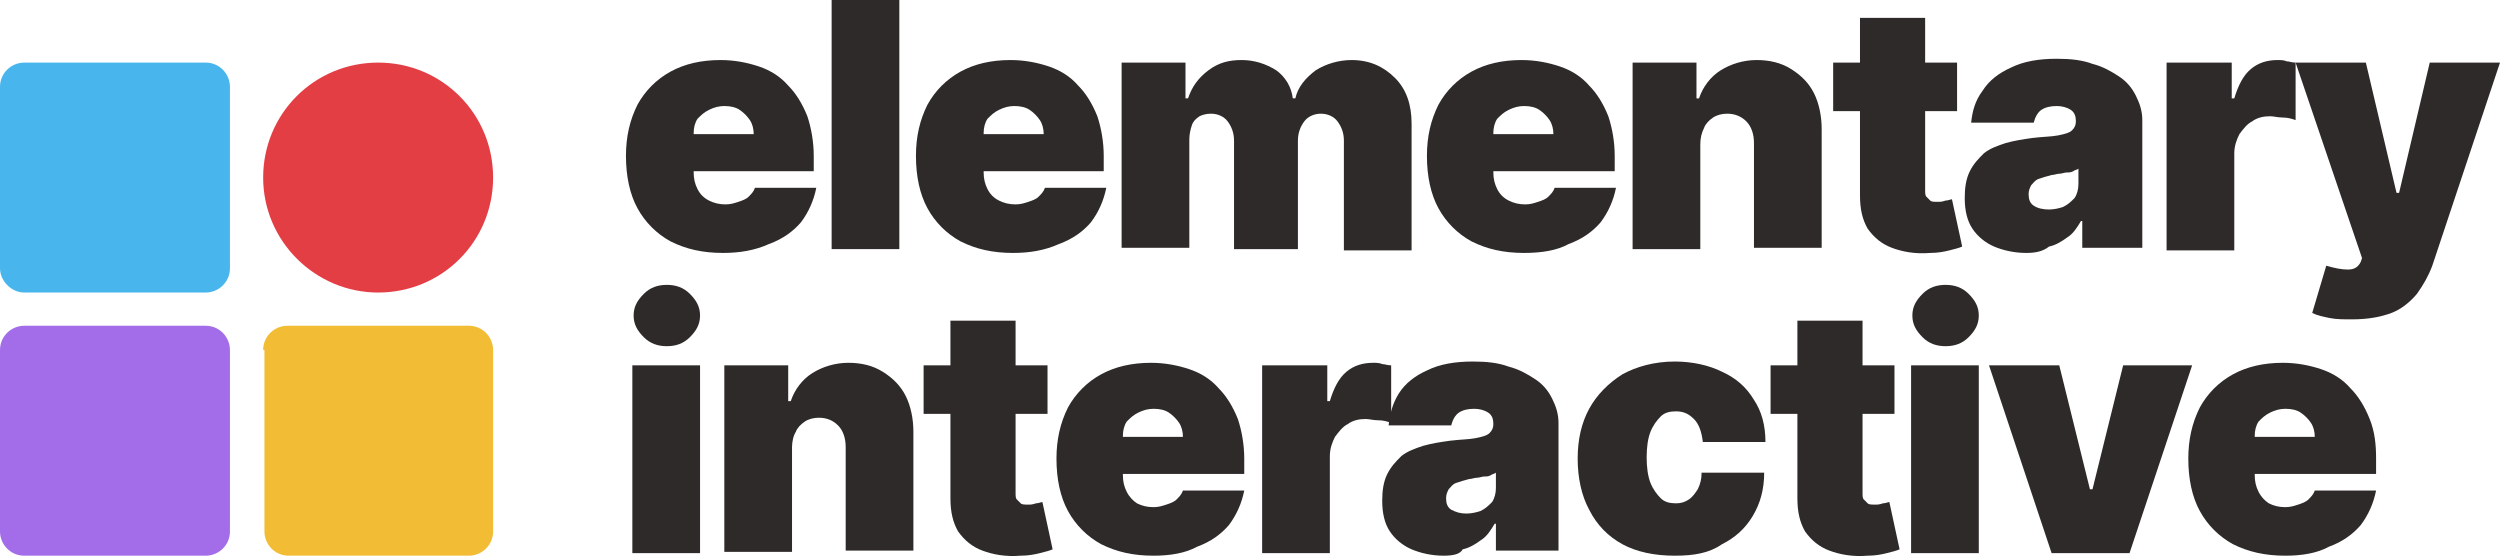
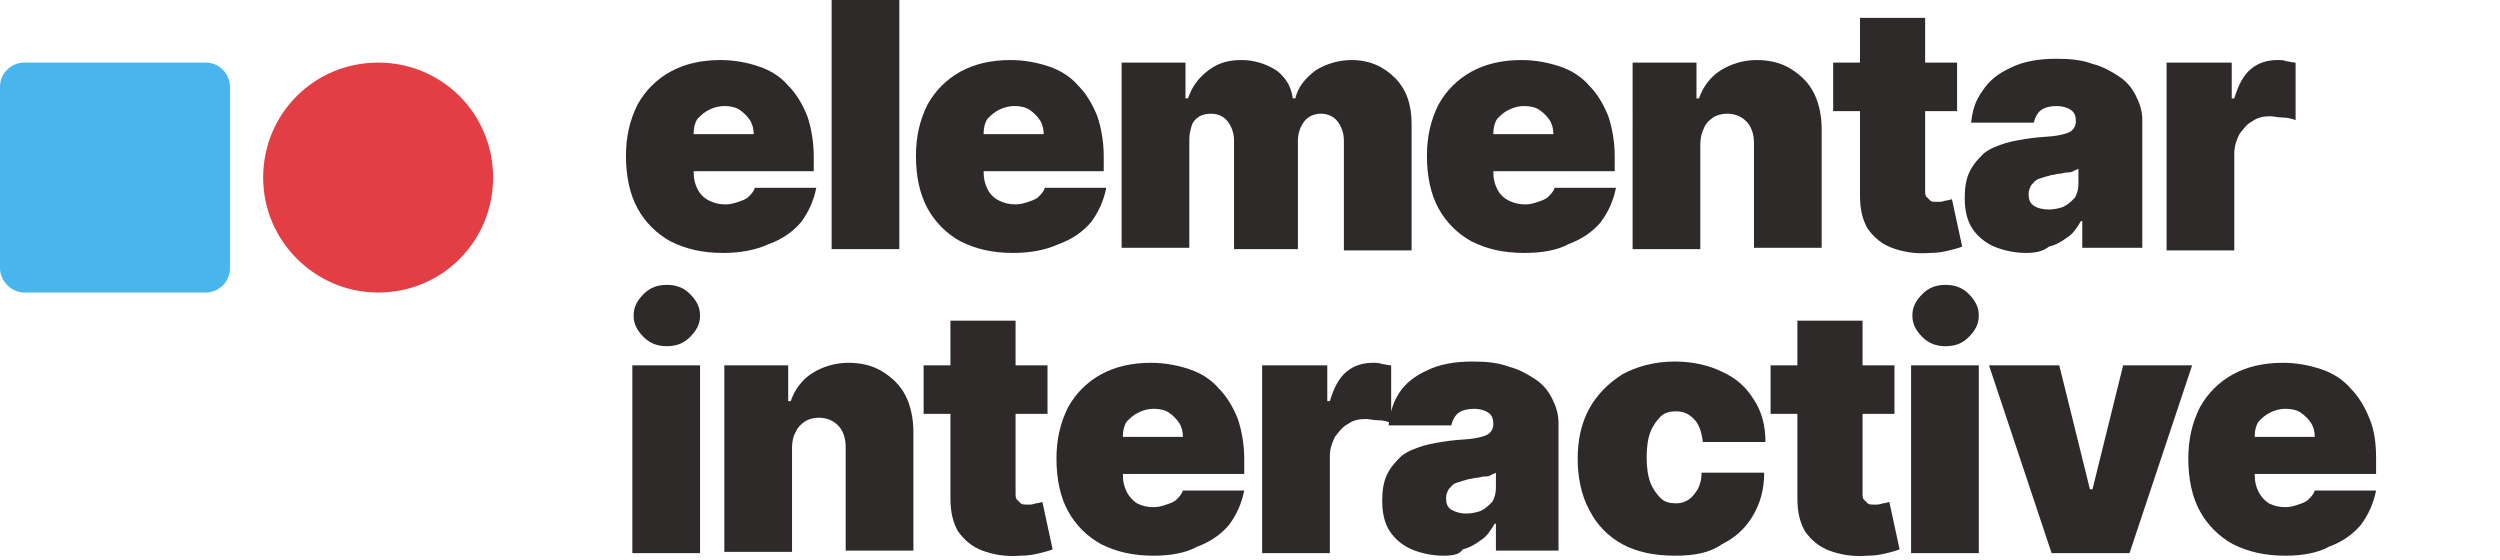
<svg xmlns="http://www.w3.org/2000/svg" version="1.1" id="Réteg_1" x="0px" y="0px" viewBox="0 0 195.7 43.8" style="enable-background:new 0 0 195.7 43.8;" xml:space="preserve">
  <style type="text/css">
	.st0{fill:#2F2A2A;}
	.st1{fill:#48B6ED;}
	.st2{fill:#A36DE9;}
	.st3{fill:#E43E45;}
	.st4{fill:#F2BD35;}
</style>
  <path class="st0" d="M56.6,19.8c-1.6,0-2.9-0.3-4.1-0.9c-1.1-0.6-2-1.5-2.6-2.6c-0.6-1.1-0.9-2.5-0.9-4.1c0-1.5,0.3-2.8,0.9-4  c0.6-1.1,1.5-2,2.6-2.6s2.4-0.9,3.9-0.9c1.1,0,2.1,0.2,3,0.5c0.9,0.3,1.7,0.8,2.3,1.5c0.6,0.6,1.1,1.4,1.5,2.4  c0.3,0.9,0.5,2,0.5,3.1v1.2H50.7v-2.9h8.3c0-0.4-0.1-0.8-0.3-1.1c-0.2-0.3-0.5-0.6-0.8-0.8c-0.3-0.2-0.7-0.3-1.2-0.3  c-0.4,0-0.8,0.1-1.2,0.3c-0.4,0.2-0.6,0.4-0.9,0.7c-0.2,0.3-0.3,0.7-0.3,1.1v3.1c0,0.5,0.1,0.9,0.3,1.3c0.2,0.4,0.5,0.7,0.9,0.9  c0.4,0.2,0.8,0.3,1.3,0.3c0.4,0,0.7-0.1,1-0.2c0.3-0.1,0.6-0.2,0.8-0.4c0.2-0.2,0.4-0.4,0.5-0.7h4.8c-0.2,1-0.6,1.9-1.2,2.7  c-0.6,0.7-1.4,1.3-2.5,1.7C59.1,19.6,57.9,19.8,56.6,19.8z" />
  <path class="st0" d="M70.4,0v19.5h-5.3V0H70.4z" />
  <path class="st0" d="M79.3,19.8c-1.6,0-2.9-0.3-4.1-0.9c-1.1-0.6-2-1.5-2.6-2.6c-0.6-1.1-0.9-2.5-0.9-4.1c0-1.5,0.3-2.8,0.9-4  c0.6-1.1,1.5-2,2.6-2.6c1.1-0.6,2.4-0.9,3.9-0.9c1.1,0,2.1,0.2,3,0.5c0.9,0.3,1.7,0.8,2.3,1.5c0.6,0.6,1.1,1.4,1.5,2.4  c0.3,0.9,0.5,2,0.5,3.1v1.2H73.4v-2.9h8.3c0-0.4-0.1-0.8-0.3-1.1c-0.2-0.3-0.5-0.6-0.8-0.8c-0.3-0.2-0.7-0.3-1.2-0.3  c-0.4,0-0.8,0.1-1.2,0.3c-0.4,0.2-0.6,0.4-0.9,0.7c-0.2,0.3-0.3,0.7-0.3,1.1v3.1c0,0.5,0.1,0.9,0.3,1.3c0.2,0.4,0.5,0.7,0.9,0.9  c0.4,0.2,0.8,0.3,1.3,0.3c0.4,0,0.7-0.1,1-0.2c0.3-0.1,0.6-0.2,0.8-0.4c0.2-0.2,0.4-0.4,0.5-0.7h4.8c-0.2,1-0.6,1.9-1.2,2.7  c-0.6,0.7-1.4,1.3-2.5,1.7C81.8,19.6,80.6,19.8,79.3,19.8z" />
  <path class="st0" d="M87.8,19.5V4.9h5v2.8H93c0.3-0.9,0.8-1.6,1.6-2.2s1.6-0.8,2.6-0.8c1,0,1.9,0.3,2.7,0.8c0.7,0.5,1.2,1.3,1.3,2.2  h0.2c0.2-0.9,0.8-1.6,1.6-2.2c0.8-0.5,1.8-0.8,2.8-0.8c1.4,0,2.5,0.5,3.4,1.4c0.9,0.9,1.3,2.1,1.3,3.6v9.9h-5.3V11  c0-0.6-0.2-1.1-0.5-1.5c-0.3-0.4-0.8-0.6-1.3-0.6c-0.5,0-1,0.2-1.3,0.6c-0.3,0.4-0.5,0.9-0.5,1.5v8.5h-5V11c0-0.6-0.2-1.1-0.5-1.5  c-0.3-0.4-0.8-0.6-1.3-0.6c-0.4,0-0.7,0.1-0.9,0.2c-0.3,0.2-0.5,0.4-0.6,0.7c-0.1,0.3-0.2,0.7-0.2,1.1v8.5H87.8z" />
  <path class="st0" d="M119.3,19.8c-1.6,0-2.9-0.3-4.1-0.9c-1.1-0.6-2-1.5-2.6-2.6c-0.6-1.1-0.9-2.5-0.9-4.1c0-1.5,0.3-2.8,0.9-4  c0.6-1.1,1.5-2,2.6-2.6c1.1-0.6,2.4-0.9,3.9-0.9c1.1,0,2.1,0.2,3,0.5c0.9,0.3,1.7,0.8,2.3,1.5c0.6,0.6,1.1,1.4,1.5,2.4  c0.3,0.9,0.5,2,0.5,3.1v1.2h-13.1v-2.9h8.3c0-0.4-0.1-0.8-0.3-1.1c-0.2-0.3-0.5-0.6-0.8-0.8c-0.3-0.2-0.7-0.3-1.2-0.3  c-0.4,0-0.8,0.1-1.2,0.3c-0.4,0.2-0.6,0.4-0.9,0.7c-0.2,0.3-0.3,0.7-0.3,1.1v3.1c0,0.5,0.1,0.9,0.3,1.3c0.2,0.4,0.5,0.7,0.9,0.9  c0.4,0.2,0.8,0.3,1.3,0.3c0.4,0,0.7-0.1,1-0.2c0.3-0.1,0.6-0.2,0.8-0.4c0.2-0.2,0.4-0.4,0.5-0.7h4.8c-0.2,1-0.6,1.9-1.2,2.7  c-0.6,0.7-1.4,1.3-2.5,1.7C121.9,19.6,120.7,19.8,119.3,19.8z" />
  <path class="st0" d="M133.1,11.3v8.2h-5.3V4.9h5v2.8h0.2c0.3-0.9,0.9-1.7,1.7-2.2c0.8-0.5,1.8-0.8,2.8-0.8c1,0,1.9,0.2,2.7,0.7  c0.8,0.5,1.4,1.1,1.8,1.9c0.4,0.8,0.6,1.8,0.6,2.8v9.3h-5.3v-8.2c0-0.7-0.2-1.3-0.6-1.7c-0.4-0.4-0.9-0.6-1.5-0.6  c-0.4,0-0.8,0.1-1.1,0.3c-0.3,0.2-0.6,0.5-0.7,0.8C133.2,10.4,133.1,10.8,133.1,11.3z" />
  <path class="st0" d="M153.2,4.9v3.8h-9.7V4.9H153.2z M145.4,1.4h5.3v13.5c0,0.2,0,0.4,0.1,0.5c0.1,0.1,0.2,0.2,0.3,0.3  c0.1,0.1,0.3,0.1,0.6,0.1c0.2,0,0.3,0,0.6-0.1c0.2,0,0.4-0.1,0.5-0.1l0.8,3.7c-0.2,0.1-0.6,0.2-1,0.3c-0.4,0.1-0.9,0.2-1.5,0.2  c-1.2,0.1-2.2-0.1-3-0.4c-0.8-0.3-1.4-0.8-1.9-1.5c-0.4-0.7-0.6-1.5-0.6-2.6V1.4z" />
  <path class="st0" d="M158.6,19.8c-0.9,0-1.8-0.2-2.5-0.5c-0.7-0.3-1.3-0.8-1.7-1.4c-0.4-0.6-0.6-1.4-0.6-2.4c0-0.8,0.1-1.5,0.4-2.1  c0.3-0.6,0.7-1,1.1-1.4c0.5-0.4,1.1-0.6,1.7-0.8c0.7-0.2,1.4-0.3,2.1-0.4c0.8-0.1,1.5-0.1,2-0.2c0.5-0.1,0.9-0.2,1.1-0.4  c0.2-0.2,0.3-0.4,0.3-0.7v0c0-0.4-0.1-0.7-0.4-0.9c-0.3-0.2-0.7-0.3-1.1-0.3c-0.5,0-0.9,0.1-1.2,0.3c-0.3,0.2-0.5,0.6-0.6,1h-4.9  c0.1-0.9,0.3-1.7,0.9-2.5c0.5-0.8,1.3-1.4,2.2-1.8c1-0.5,2.2-0.7,3.6-0.7c1.1,0,2,0.1,2.8,0.4c0.8,0.2,1.5,0.6,2.1,1  c0.6,0.4,1,0.9,1.3,1.5c0.3,0.6,0.5,1.2,0.5,1.9v10H163v-2.1h-0.1c-0.3,0.5-0.6,1-1.1,1.3c-0.4,0.3-0.9,0.6-1.4,0.7  C159.9,19.7,159.3,19.8,158.6,19.8z M160.4,16.4c0.4,0,0.8-0.1,1.1-0.2c0.4-0.2,0.6-0.4,0.9-0.7c0.2-0.3,0.3-0.7,0.3-1.1v-1.2  c-0.1,0.1-0.3,0.1-0.4,0.2c-0.2,0.1-0.3,0.1-0.5,0.1c-0.2,0-0.4,0.1-0.6,0.1c-0.2,0-0.4,0.1-0.6,0.1c-0.4,0.1-0.7,0.2-1,0.3  c-0.3,0.1-0.4,0.3-0.6,0.5c-0.1,0.2-0.2,0.4-0.2,0.7c0,0.4,0.1,0.7,0.4,0.9C159.5,16.3,159.9,16.4,160.4,16.4z" />
  <path class="st0" d="M169.6,19.5V4.9h5.1v2.8h0.2c0.3-1,0.7-1.8,1.3-2.3c0.6-0.5,1.3-0.7,2.1-0.7c0.2,0,0.5,0,0.7,0.1  c0.2,0,0.4,0.1,0.7,0.1v4.5c-0.3-0.1-0.6-0.2-1-0.2c-0.4,0-0.7-0.1-1-0.1c-0.5,0-1,0.1-1.4,0.4c-0.4,0.2-0.7,0.6-1,1  c-0.2,0.4-0.4,0.9-0.4,1.5v7.6H169.6z" />
-   <path class="st0" d="M184.1,25c-0.6,0-1.2,0-1.7-0.1c-0.5-0.1-1-0.2-1.4-0.4l1.1-3.7c0.7,0.2,1.2,0.3,1.7,0.3c0.5,0,0.8-0.2,1-0.6  l0.1-0.3l-5.2-15.3h5.5l2.4,10.2h0.2l2.4-10.2h5.5l-5.3,15.9c-0.3,0.8-0.7,1.5-1.2,2.2c-0.5,0.6-1.2,1.2-2,1.5  C186.4,24.8,185.4,25,184.1,25z" />
  <path class="st0" d="M49.5,43.3V28.6h5.3v14.7H49.5z M52.2,27.1c-0.7,0-1.3-0.2-1.8-0.7c-0.5-0.5-0.8-1-0.8-1.7s0.3-1.2,0.8-1.7  c0.5-0.5,1.1-0.7,1.8-0.7c0.7,0,1.3,0.2,1.8,0.7c0.5,0.5,0.8,1,0.8,1.7s-0.3,1.2-0.8,1.7C53.5,26.9,52.9,27.1,52.2,27.1z" />
  <path class="st0" d="M62,35v8.2h-5.3V28.6h5v2.8h0.2c0.3-0.9,0.9-1.7,1.7-2.2c0.8-0.5,1.8-0.8,2.8-0.8c1,0,1.9,0.2,2.7,0.7  c0.8,0.5,1.4,1.1,1.8,1.9c0.4,0.8,0.6,1.8,0.6,2.8v9.3h-5.3V35c0-0.7-0.2-1.3-0.6-1.7c-0.4-0.4-0.9-0.6-1.5-0.6  c-0.4,0-0.8,0.1-1.1,0.3c-0.3,0.2-0.6,0.5-0.7,0.8C62.1,34.1,62,34.6,62,35z" />
  <path class="st0" d="M82,28.6v3.8h-9.7v-3.8H82z M74.2,25.1h5.3v13.5c0,0.2,0,0.4,0.1,0.5c0.1,0.1,0.2,0.2,0.3,0.3  c0.1,0.1,0.3,0.1,0.6,0.1c0.2,0,0.3,0,0.6-0.1c0.2,0,0.4-0.1,0.5-0.1l0.8,3.7c-0.2,0.1-0.6,0.2-1,0.3c-0.4,0.1-0.9,0.2-1.5,0.2  c-1.2,0.1-2.2-0.1-3-0.4c-0.8-0.3-1.4-0.8-1.9-1.5c-0.4-0.7-0.6-1.5-0.6-2.6V25.1z" />
  <path class="st0" d="M90.3,43.5c-1.6,0-2.9-0.3-4.1-0.9c-1.1-0.6-2-1.5-2.6-2.6c-0.6-1.1-0.9-2.5-0.9-4.1c0-1.5,0.3-2.8,0.9-4  c0.6-1.1,1.5-2,2.6-2.6c1.1-0.6,2.4-0.9,3.9-0.9c1.1,0,2.1,0.2,3,0.5c0.9,0.3,1.7,0.8,2.3,1.5c0.6,0.6,1.1,1.4,1.5,2.4  c0.3,0.9,0.5,2,0.5,3.1v1.2H84.3v-2.9h8.3c0-0.4-0.1-0.8-0.3-1.1c-0.2-0.3-0.5-0.6-0.8-0.8c-0.3-0.2-0.7-0.3-1.2-0.3  c-0.4,0-0.8,0.1-1.2,0.3c-0.4,0.2-0.6,0.4-0.9,0.7c-0.2,0.3-0.3,0.7-0.3,1.1v3.1c0,0.5,0.1,0.9,0.3,1.3c0.2,0.4,0.5,0.7,0.8,0.9  c0.4,0.2,0.8,0.3,1.3,0.3c0.4,0,0.7-0.1,1-0.2c0.3-0.1,0.6-0.2,0.8-0.4c0.2-0.2,0.4-0.4,0.5-0.7h4.8c-0.2,1-0.6,1.9-1.2,2.7  c-0.6,0.7-1.4,1.3-2.5,1.7C92.8,43.3,91.6,43.5,90.3,43.5z" />
  <path class="st0" d="M98.8,43.3V28.6h5.1v2.8h0.2c0.3-1,0.7-1.8,1.3-2.3c0.6-0.5,1.3-0.7,2.1-0.7c0.2,0,0.5,0,0.7,0.1  c0.2,0,0.4,0.1,0.7,0.1v4.5c-0.3-0.1-0.6-0.2-1-0.2c-0.4,0-0.7-0.1-1-0.1c-0.5,0-1,0.1-1.4,0.4c-0.4,0.2-0.7,0.6-1,1  c-0.2,0.4-0.4,0.9-0.4,1.5v7.6H98.8z" />
  <path class="st0" d="M113,43.5c-0.9,0-1.8-0.2-2.5-0.5c-0.7-0.3-1.3-0.8-1.7-1.4c-0.4-0.6-0.6-1.4-0.6-2.4c0-0.8,0.1-1.5,0.4-2.1  c0.3-0.6,0.7-1,1.1-1.4c0.5-0.4,1.1-0.6,1.7-0.8c0.7-0.2,1.4-0.3,2.1-0.4c0.8-0.1,1.5-0.1,2-0.2c0.5-0.1,0.9-0.2,1.1-0.4  c0.2-0.2,0.3-0.4,0.3-0.7v0c0-0.4-0.1-0.7-0.4-0.9c-0.3-0.2-0.7-0.3-1.1-0.3c-0.5,0-0.9,0.1-1.2,0.3c-0.3,0.2-0.5,0.6-0.6,1h-4.9  c0.1-0.9,0.3-1.7,0.8-2.5c0.5-0.8,1.3-1.4,2.2-1.8c1-0.5,2.2-0.7,3.6-0.7c1.1,0,2,0.1,2.8,0.4c0.8,0.2,1.5,0.6,2.1,1  c0.6,0.4,1,0.9,1.3,1.5c0.3,0.6,0.5,1.2,0.5,1.9v10h-4.9v-2.1h-0.1c-0.3,0.5-0.6,1-1.1,1.3c-0.4,0.3-0.9,0.6-1.4,0.7  C114.3,43.4,113.7,43.5,113,43.5z M114.8,40.2c0.4,0,0.8-0.1,1.1-0.2c0.4-0.2,0.6-0.4,0.9-0.7c0.2-0.3,0.3-0.7,0.3-1.1v-1.2  c-0.1,0.1-0.3,0.1-0.4,0.2c-0.2,0.1-0.3,0.1-0.5,0.1c-0.2,0-0.4,0.1-0.6,0.1c-0.2,0-0.4,0.1-0.6,0.1c-0.4,0.1-0.7,0.2-1,0.3  c-0.3,0.1-0.4,0.3-0.6,0.5c-0.1,0.2-0.2,0.4-0.2,0.7c0,0.4,0.1,0.7,0.4,0.9C114,40.1,114.3,40.2,114.8,40.2z" />
  <path class="st0" d="M131.1,43.5c-1.6,0-3-0.3-4.1-0.9c-1.1-0.6-2-1.5-2.6-2.7c-0.6-1.1-0.9-2.5-0.9-4c0-1.5,0.3-2.8,0.9-3.9  c0.6-1.1,1.5-2,2.6-2.7c1.1-0.6,2.5-1,4.1-1c1.4,0,2.7,0.3,3.7,0.8c1.1,0.5,1.9,1.2,2.5,2.2c0.6,0.9,0.9,2,0.9,3.3h-4.9  c-0.1-0.8-0.3-1.4-0.7-1.8c-0.4-0.4-0.8-0.6-1.4-0.6c-0.5,0-0.9,0.1-1.2,0.4c-0.3,0.3-0.6,0.7-0.8,1.2c-0.2,0.5-0.3,1.2-0.3,2  s0.1,1.5,0.3,2c0.2,0.5,0.5,0.9,0.8,1.2c0.3,0.3,0.7,0.4,1.2,0.4c0.4,0,0.7-0.1,1-0.3c0.3-0.2,0.5-0.5,0.7-0.8  c0.2-0.4,0.3-0.8,0.3-1.3h4.9c0,1.3-0.3,2.4-0.9,3.4c-0.6,1-1.4,1.7-2.4,2.2C133.8,43.3,132.6,43.5,131.1,43.5z" />
  <path class="st0" d="M148.3,28.6v3.8h-9.7v-3.8H148.3z M140.5,25.1h5.3v13.5c0,0.2,0,0.4,0.1,0.5c0.1,0.1,0.2,0.2,0.3,0.3  c0.1,0.1,0.3,0.1,0.6,0.1c0.2,0,0.3,0,0.6-0.1c0.2,0,0.4-0.1,0.5-0.1l0.8,3.7c-0.2,0.1-0.6,0.2-1,0.3c-0.4,0.1-0.9,0.2-1.5,0.2  c-1.2,0.1-2.2-0.1-3-0.4c-0.8-0.3-1.4-0.8-1.9-1.5c-0.4-0.7-0.6-1.5-0.6-2.6V25.1z" />
  <path class="st0" d="M149.6,43.3V28.6h5.3v14.7H149.6z M152.3,27.1c-0.7,0-1.3-0.2-1.8-0.7c-0.5-0.5-0.8-1-0.8-1.7s0.3-1.2,0.8-1.7  c0.5-0.5,1.1-0.7,1.8-0.7c0.7,0,1.3,0.2,1.8,0.7c0.5,0.5,0.8,1,0.8,1.7s-0.3,1.2-0.8,1.7C153.6,26.9,153,27.1,152.3,27.1z" />
  <path class="st0" d="M171.6,28.6l-4.9,14.7h-6.1l-4.9-14.7h5.5l2.4,9.7h0.2l2.4-9.7H171.6z" />
  <path class="st0" d="M178.9,43.5c-1.6,0-2.9-0.3-4.1-0.9c-1.1-0.6-2-1.5-2.6-2.6c-0.6-1.1-0.9-2.5-0.9-4.1c0-1.5,0.3-2.8,0.9-4  c0.6-1.1,1.5-2,2.6-2.6c1.1-0.6,2.4-0.9,3.9-0.9c1.1,0,2.1,0.2,3,0.5c0.9,0.3,1.7,0.8,2.3,1.5c0.6,0.6,1.1,1.4,1.5,2.4  s0.5,2,0.5,3.1v1.2h-13.1v-2.9h8.3c0-0.4-0.1-0.8-0.3-1.1c-0.2-0.3-0.5-0.6-0.8-0.8c-0.3-0.2-0.7-0.3-1.2-0.3  c-0.4,0-0.8,0.1-1.2,0.3c-0.4,0.2-0.6,0.4-0.9,0.7c-0.2,0.3-0.3,0.7-0.3,1.1v3.1c0,0.5,0.1,0.9,0.3,1.3c0.2,0.4,0.5,0.7,0.8,0.9  c0.4,0.2,0.8,0.3,1.3,0.3c0.4,0,0.7-0.1,1-0.2c0.3-0.1,0.6-0.2,0.8-0.4c0.2-0.2,0.4-0.4,0.5-0.7h4.8c-0.2,1-0.6,1.9-1.2,2.7  c-0.6,0.7-1.4,1.3-2.5,1.7C181.4,43.3,180.2,43.5,178.9,43.5z" />
  <path class="st1" d="M0,6.8c0-1.1,0.9-1.9,1.9-1.9h14.2c1.1,0,1.9,0.9,1.9,1.9V21c0,1.1-0.9,1.9-1.9,1.9H1.9C0.9,22.9,0,22,0,21V6.8  z" />
-   <path class="st2" d="M0,27.4c0-1.1,0.9-1.9,1.9-1.9h14.2c1.1,0,1.9,0.9,1.9,1.9v14.2c0,1.1-0.9,1.9-1.9,1.9H1.9  c-1.1,0-1.9-0.9-1.9-1.9V27.4z" />
  <path class="st3" d="M20.6,13.9c0-5,4-9,9-9c5,0,9,4,9,9s-4,9-9,9C24.7,22.9,20.6,18.9,20.6,13.9z" />
-   <path class="st4" d="M20.6,27.4c0-1.1,0.9-1.9,1.9-1.9h14.2c1.1,0,1.9,0.9,1.9,1.9v14.2c0,1.1-0.9,1.9-1.9,1.9H22.6  c-1.1,0-1.9-0.9-1.9-1.9V27.4z" />
</svg>